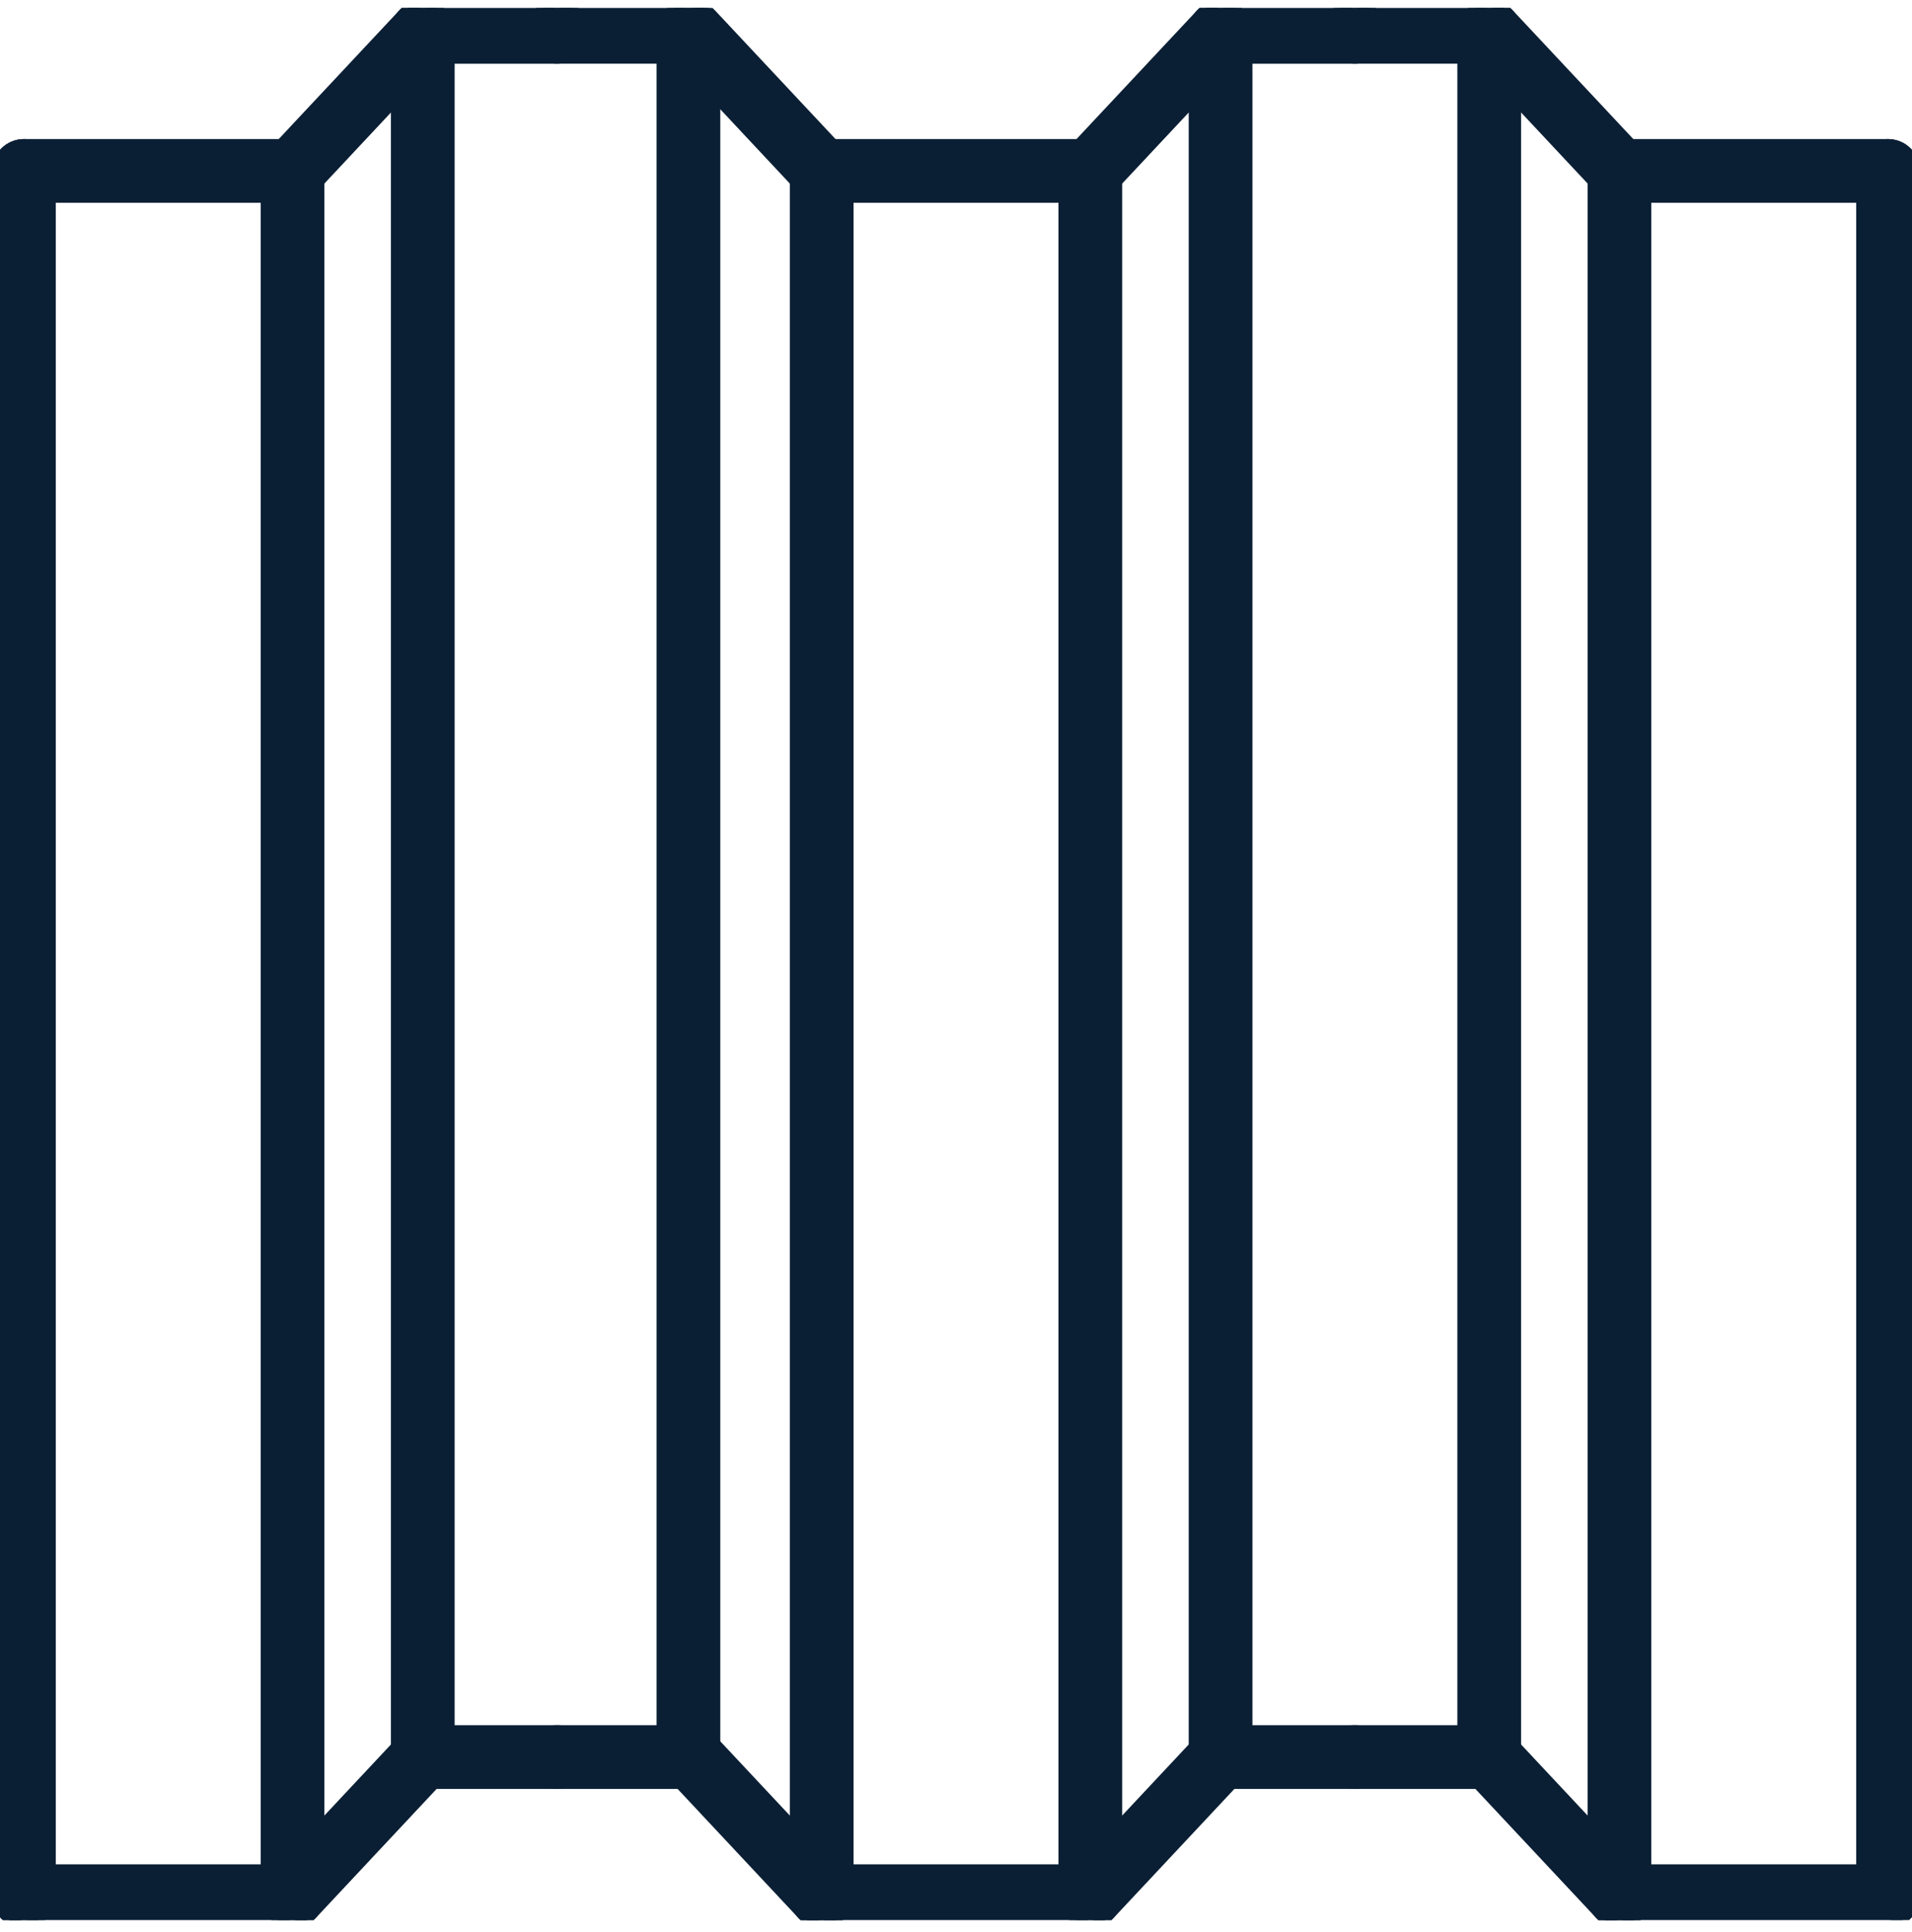
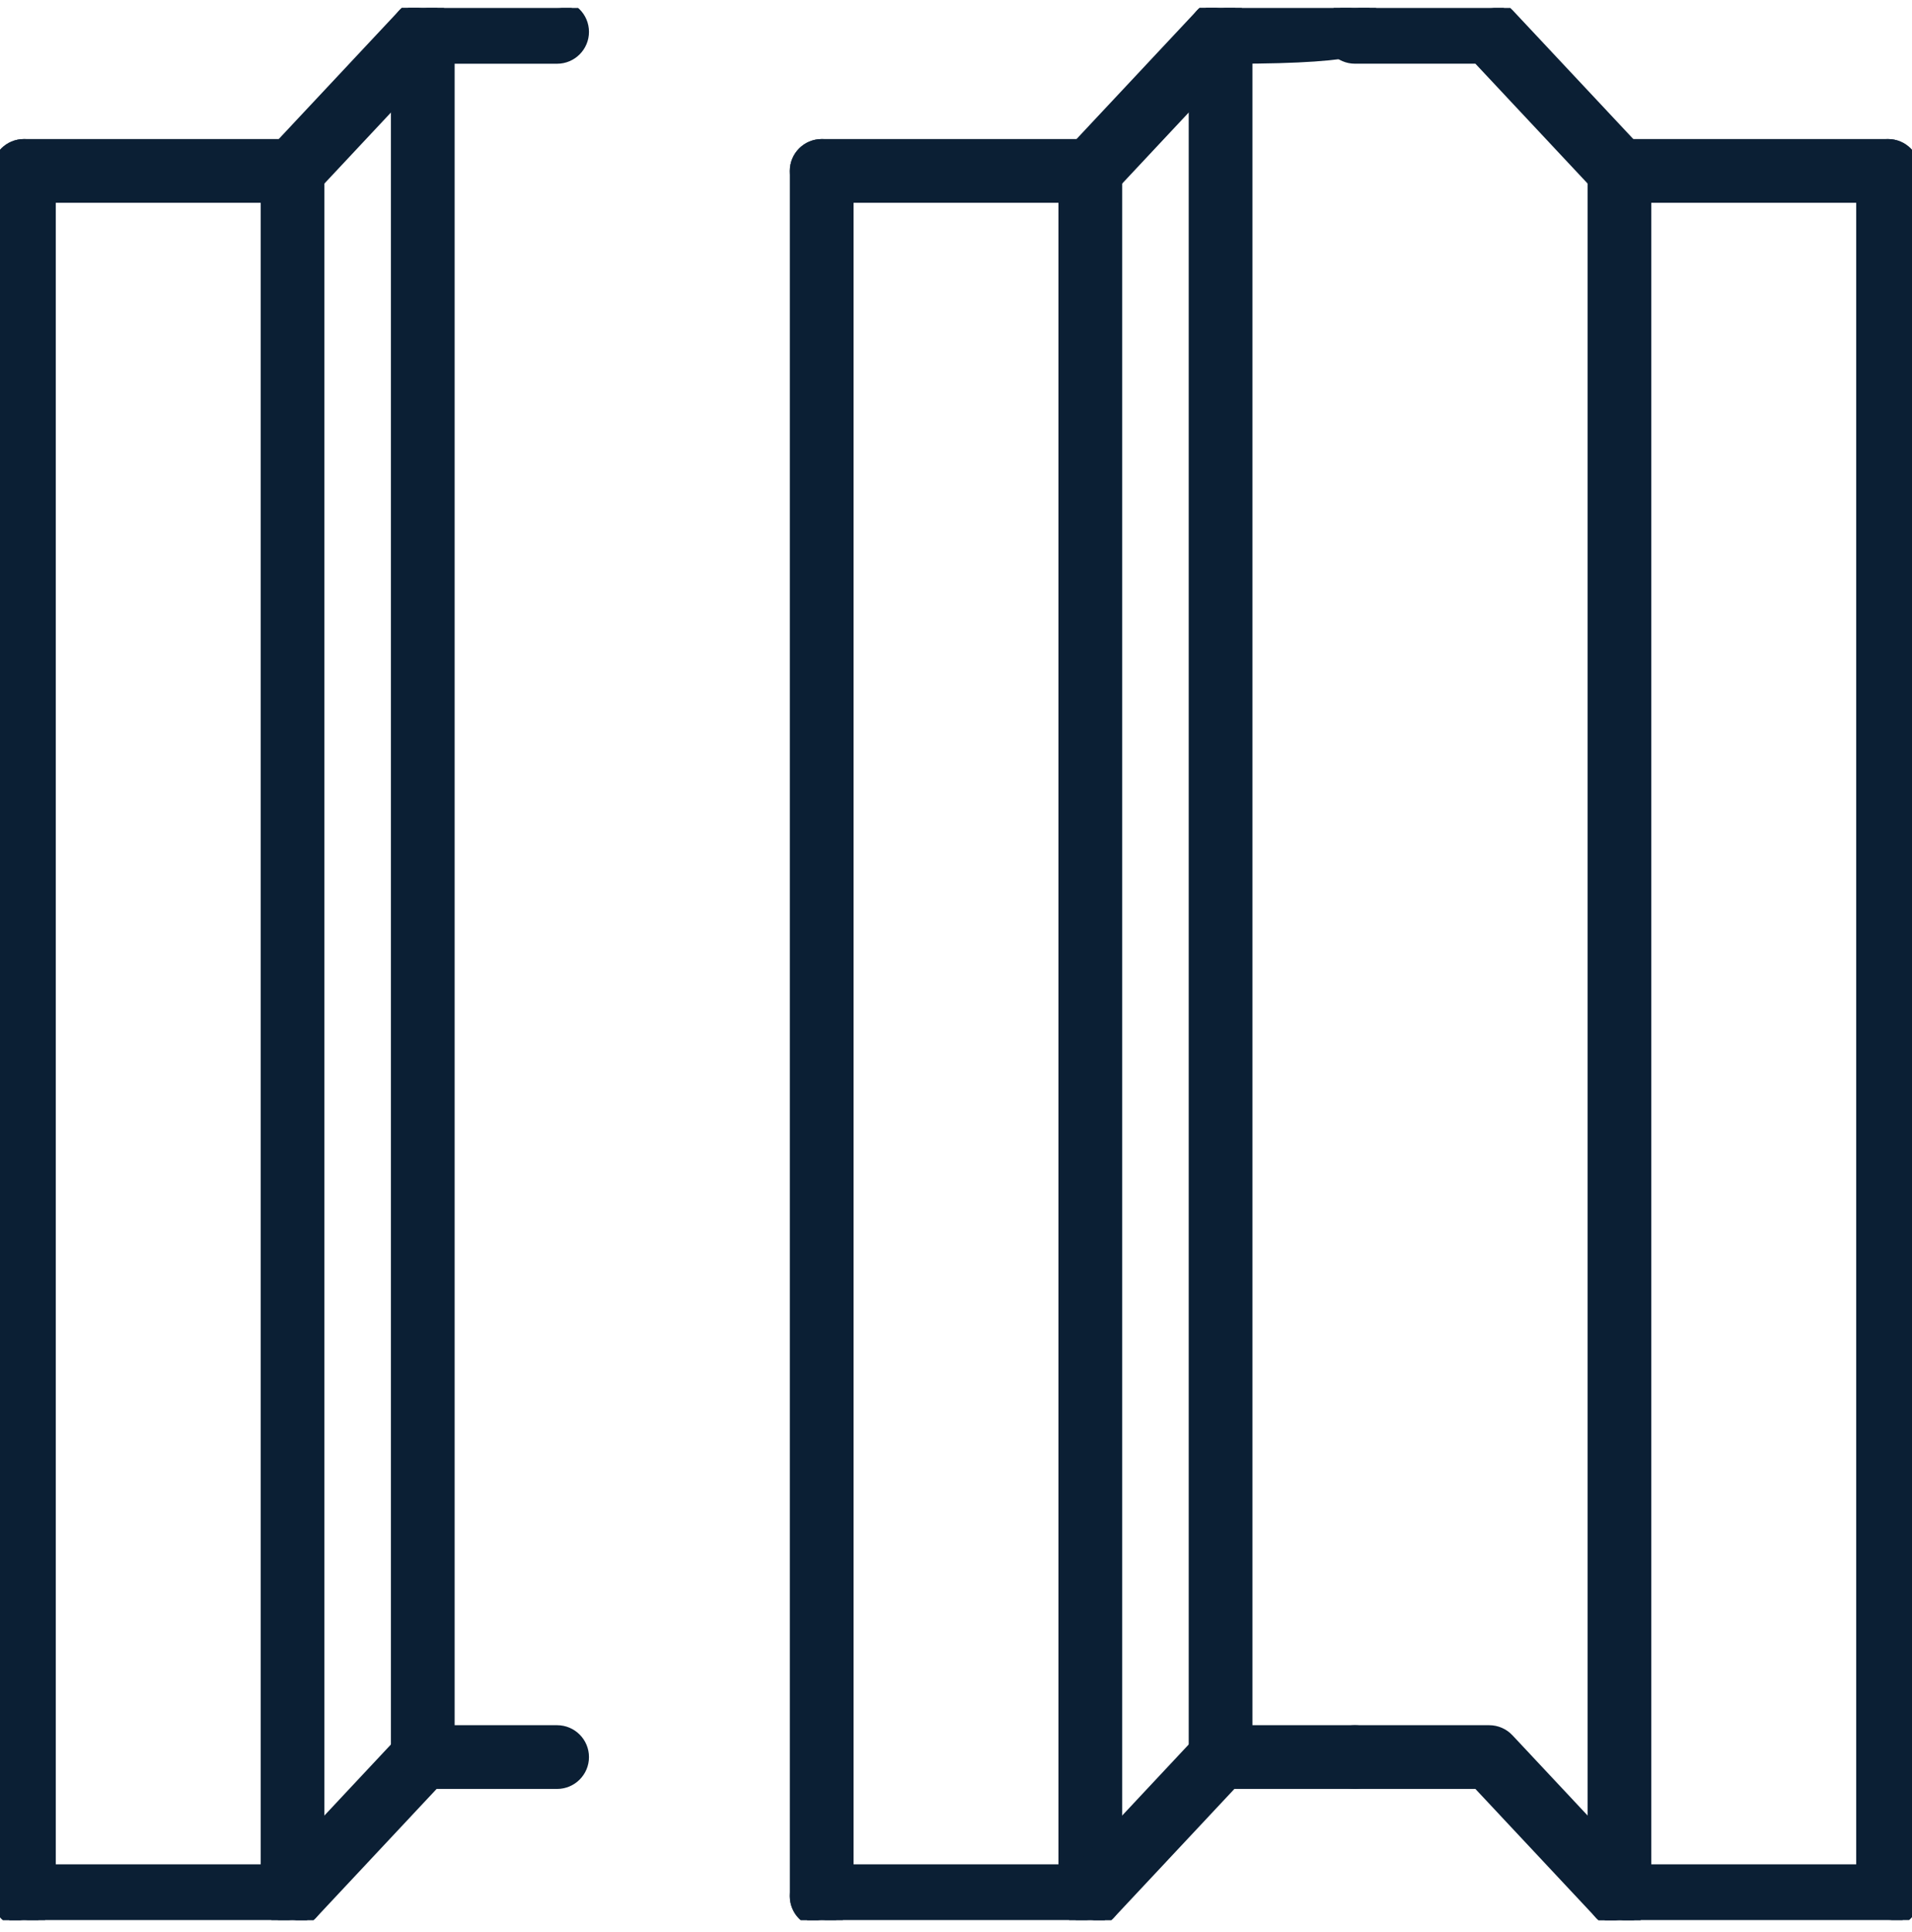
<svg xmlns="http://www.w3.org/2000/svg" width="96" height="97" viewBox="0 0 96 97" fill="none">
  <g clip-path="url(#clip0_1441_108)">
    <path d="M1.2 96.6H14.688C15.46 96.6 16.088 95.972 16.088 95.2V8.582C16.088 7.809 15.46 7.182 14.688 7.182C13.915 7.182 13.288 7.809 13.288 8.582V93.8H1.2C0.427 93.8 -0.2 94.427 -0.2 95.2C-0.2 95.972 0.427 96.6 1.2 96.6Z" fill="#0B1F34" stroke="#0B1F34" stroke-width="0.4" />
    <path d="M-0.2 95.2C-0.2 95.972 0.427 96.6 1.2 96.6C1.972 96.6 2.6 95.972 2.6 95.2V8.582C2.6 7.809 1.972 7.182 1.2 7.182C0.427 7.182 -0.2 7.809 -0.2 8.582V95.2Z" fill="#0B1F34" stroke="#0B1F34" stroke-width="0.4" />
    <path d="M13.731 96.222L13.732 96.222C14.002 96.474 14.345 96.6 14.688 96.6C15.061 96.6 15.435 96.451 15.71 96.157L15.71 96.157L21.835 89.616H27.972C28.744 89.616 29.372 88.988 29.372 88.216C29.372 87.443 28.744 86.816 27.972 86.816H21.228C20.841 86.816 20.47 86.977 20.206 87.259C20.206 87.259 20.206 87.259 20.206 87.259L13.666 94.243L13.666 94.243C13.139 94.808 13.166 95.694 13.731 96.222Z" fill="#0B1F34" stroke="#0B1F34" stroke-width="0.4" />
    <path d="M19.827 88.216C19.827 88.988 20.455 89.616 21.227 89.616C22 89.616 22.627 88.988 22.627 88.216V1.6C22.627 0.827 22 0.2 21.227 0.2C20.455 0.2 19.827 0.827 19.827 1.6V88.216Z" fill="#0B1F34" stroke="#0B1F34" stroke-width="0.4" />
-     <path d="M40.233 96.157L40.233 96.157L34.109 89.616H27.971C27.199 89.616 26.571 88.988 26.571 88.216C26.571 87.443 27.199 86.816 27.971 86.816H34.715C35.103 86.816 35.473 86.977 35.737 87.259L40.233 96.157ZM40.233 96.157C40.509 96.451 40.882 96.6 41.255 96.6C41.599 96.6 41.942 96.474 42.212 96.222L42.212 96.222C42.777 95.695 42.807 94.808 42.277 94.243L35.737 87.259L40.233 96.157ZM42.075 96.076C42.559 95.624 42.585 94.864 42.131 94.38L42.075 96.076ZM42.075 96.076C41.843 96.292 41.549 96.4 41.255 96.4C40.935 96.4 40.615 96.272 40.379 96.02L42.075 96.076Z" fill="#0B1F34" stroke="#0B1F34" stroke-width="0.4" />
    <path d="M41.257 96.6H54.745C55.517 96.6 56.145 95.972 56.145 95.2V8.582C56.145 7.809 55.517 7.182 54.745 7.182C53.972 7.182 53.344 7.809 53.344 8.582V93.8H41.257C40.484 93.8 39.856 94.427 39.856 95.2C39.856 95.972 40.484 96.6 41.257 96.6Z" fill="#0B1F34" stroke="#0B1F34" stroke-width="0.4" />
-     <path d="M33.165 88.216C33.165 88.988 33.793 89.616 34.565 89.616C35.338 89.616 35.965 88.988 35.965 88.216V1.6C35.965 0.827 35.338 0.2 34.565 0.2C33.793 0.2 33.165 0.827 33.165 1.6V88.216Z" fill="#0B1F34" stroke="#0B1F34" stroke-width="0.4" />
    <path d="M39.856 95.2C39.856 95.972 40.484 96.6 41.257 96.6C42.029 96.6 42.657 95.972 42.657 95.2V8.582C42.657 7.809 42.029 7.182 41.257 7.182C40.484 7.182 39.856 7.809 39.856 8.582V95.2Z" fill="#0B1F34" stroke="#0B1F34" stroke-width="0.4" />
    <path d="M53.788 96.222L53.788 96.222C54.058 96.474 54.401 96.6 54.744 96.6C55.118 96.6 55.491 96.451 55.766 96.157L55.766 96.157L61.891 89.616H68.028C68.801 89.616 69.428 88.988 69.428 88.216C69.428 87.443 68.801 86.816 68.028 86.816H61.284C60.897 86.816 60.526 86.977 60.262 87.259C60.262 87.259 60.262 87.259 60.262 87.259L53.722 94.243L53.722 94.243C53.195 94.808 53.223 95.694 53.788 96.222Z" fill="#0B1F34" stroke="#0B1F34" stroke-width="0.4" />
    <path d="M59.884 88.216C59.884 88.988 60.511 89.616 61.284 89.616C62.056 89.616 62.684 88.988 62.684 88.216V1.6C62.684 0.827 62.056 0.2 61.284 0.2C60.511 0.2 59.884 0.827 59.884 1.6V88.216Z" fill="#0B1F34" stroke="#0B1F34" stroke-width="0.4" />
    <path d="M80.29 96.157L80.29 96.157L74.165 89.616H68.028C67.255 89.616 66.628 88.988 66.628 88.216C66.628 87.443 67.255 86.816 68.028 86.816H74.772C75.159 86.816 75.53 86.977 75.794 87.259L80.29 96.157ZM80.29 96.157C80.565 96.451 80.939 96.6 81.312 96.6C81.655 96.6 81.998 96.474 82.268 96.222L82.268 96.222C82.833 95.695 82.864 94.808 82.334 94.243L75.794 87.259L80.29 96.157ZM82.132 96.076C82.616 95.624 82.642 94.864 82.188 94.38L82.132 96.076ZM82.132 96.076C81.9 96.292 81.606 96.4 81.312 96.4C80.992 96.4 80.672 96.272 80.436 96.02L82.132 96.076Z" fill="#0B1F34" stroke="#0B1F34" stroke-width="0.4" />
    <path d="M81.311 96.6H94.799C95.572 96.6 96.199 95.972 96.199 95.2V8.582C96.199 7.809 95.572 7.182 94.799 7.182C94.027 7.182 93.399 7.809 93.399 8.582V93.8H81.311C80.539 93.8 79.911 94.427 79.911 95.2C79.911 95.972 80.539 96.6 81.311 96.6Z" fill="#0B1F34" stroke="#0B1F34" stroke-width="0.4" />
-     <path d="M73.372 88.216C73.372 88.988 74 89.616 74.772 89.616C75.545 89.616 76.172 88.988 76.172 88.216V1.6C76.172 0.827 75.545 0.2 74.772 0.2C74 0.2 73.372 0.827 73.372 1.6V88.216Z" fill="#0B1F34" stroke="#0B1F34" stroke-width="0.4" />
    <path d="M79.911 95.2C79.911 95.972 80.539 96.6 81.311 96.6C82.084 96.6 82.711 95.972 82.711 95.2V8.582C82.711 7.809 82.084 7.182 81.311 7.182C80.539 7.182 79.911 7.809 79.911 8.582V95.2Z" fill="#0B1F34" stroke="#0B1F34" stroke-width="0.4" />
    <path d="M1.2 9.982H14.688C15.46 9.982 16.088 9.354 16.088 8.582C16.088 7.809 15.46 7.182 14.688 7.182H1.2C0.427 7.182 -0.2 7.809 -0.2 8.582C-0.2 9.354 0.427 9.982 1.2 9.982Z" fill="#0B1F34" stroke="#0B1F34" stroke-width="0.4" />
    <path d="M21.228 0.2C20.841 0.2 20.47 0.361 20.206 0.643C20.206 0.643 20.206 0.643 20.206 0.643L13.666 7.625L13.666 7.625C13.139 8.19 13.166 9.076 13.731 9.604L13.732 9.604C13.949 9.807 14.214 9.928 14.488 9.968V9.984H14.688C15.061 9.984 15.435 9.835 15.71 9.541L15.71 9.541L21.835 3H27.972C28.744 3 29.372 2.372 29.372 1.6C29.372 0.827 28.744 0.2 27.972 0.2H21.228Z" fill="#0B1F34" stroke="#0B1F34" stroke-width="0.4" />
-     <path d="M41.455 9.982H41.255C40.882 9.982 40.509 9.833 40.233 9.539L40.233 9.539L34.109 2.998H27.971C27.199 2.998 26.571 2.37 26.571 1.598C26.571 0.825 27.199 0.198 27.971 0.198H34.715C35.102 0.198 35.473 0.359 35.737 0.641L41.455 9.982ZM41.455 9.982V9.966C41.729 9.926 41.994 9.805 42.212 9.602L42.212 9.602C42.777 9.075 42.807 8.188 42.277 7.623L35.737 0.641L41.455 9.982Z" fill="#0B1F34" stroke="#0B1F34" stroke-width="0.4" />
    <path d="M41.257 9.982H54.745C55.517 9.982 56.145 9.354 56.145 8.582C56.145 7.809 55.517 7.182 54.745 7.182H41.257C40.484 7.182 39.856 7.809 39.856 8.582C39.856 9.354 40.484 9.982 41.257 9.982Z" fill="#0B1F34" stroke="#0B1F34" stroke-width="0.4" />
-     <path d="M61.284 0.2C60.897 0.2 60.526 0.361 60.262 0.643C60.262 0.643 60.262 0.643 60.262 0.643L53.722 7.625L53.722 7.625C53.195 8.19 53.223 9.076 53.788 9.604L53.788 9.604C54.006 9.807 54.27 9.928 54.544 9.968V9.984H54.744C55.118 9.984 55.491 9.835 55.766 9.541L55.766 9.541L61.891 3H68.028C68.801 3 69.428 2.372 69.428 1.6C69.428 0.827 68.801 0.2 68.028 0.2H61.284Z" fill="#0B1F34" stroke="#0B1F34" stroke-width="0.4" />
+     <path d="M61.284 0.2C60.897 0.2 60.526 0.361 60.262 0.643C60.262 0.643 60.262 0.643 60.262 0.643L53.722 7.625L53.722 7.625C53.195 8.19 53.223 9.076 53.788 9.604L53.788 9.604C54.006 9.807 54.27 9.928 54.544 9.968V9.984H54.744C55.118 9.984 55.491 9.835 55.766 9.541L55.766 9.541L61.891 3C68.801 3 69.428 2.372 69.428 1.6C69.428 0.827 68.801 0.2 68.028 0.2H61.284Z" fill="#0B1F34" stroke="#0B1F34" stroke-width="0.4" />
    <path d="M81.512 9.982H81.312C80.939 9.982 80.565 9.833 80.29 9.539L80.29 9.539L74.165 2.998H68.028C67.255 2.998 66.628 2.37 66.628 1.598C66.628 0.825 67.255 0.198 68.028 0.198H74.772C75.159 0.198 75.53 0.359 75.794 0.641L81.512 9.982ZM81.512 9.982V9.966C81.786 9.926 82.051 9.805 82.268 9.602L82.268 9.602C82.833 9.075 82.864 8.188 82.334 7.623L75.794 0.641L81.512 9.982Z" fill="#0B1F34" stroke="#0B1F34" stroke-width="0.4" />
    <path d="M81.311 9.982H94.799C95.572 9.982 96.199 9.354 96.199 8.582C96.199 7.809 95.572 7.182 94.799 7.182H81.311C80.539 7.182 79.911 7.809 79.911 8.582C79.911 9.354 80.539 9.982 81.311 9.982Z" fill="#0B1F34" stroke="#0B1F34" stroke-width="0.4" />
  </g>
  <defs>
    <clipPath id="clip0_1441_108">
      <rect width="96" height="96" fill="white" transform="translate(-0 0.4)" />
    </clipPath>
  </defs>
</svg>